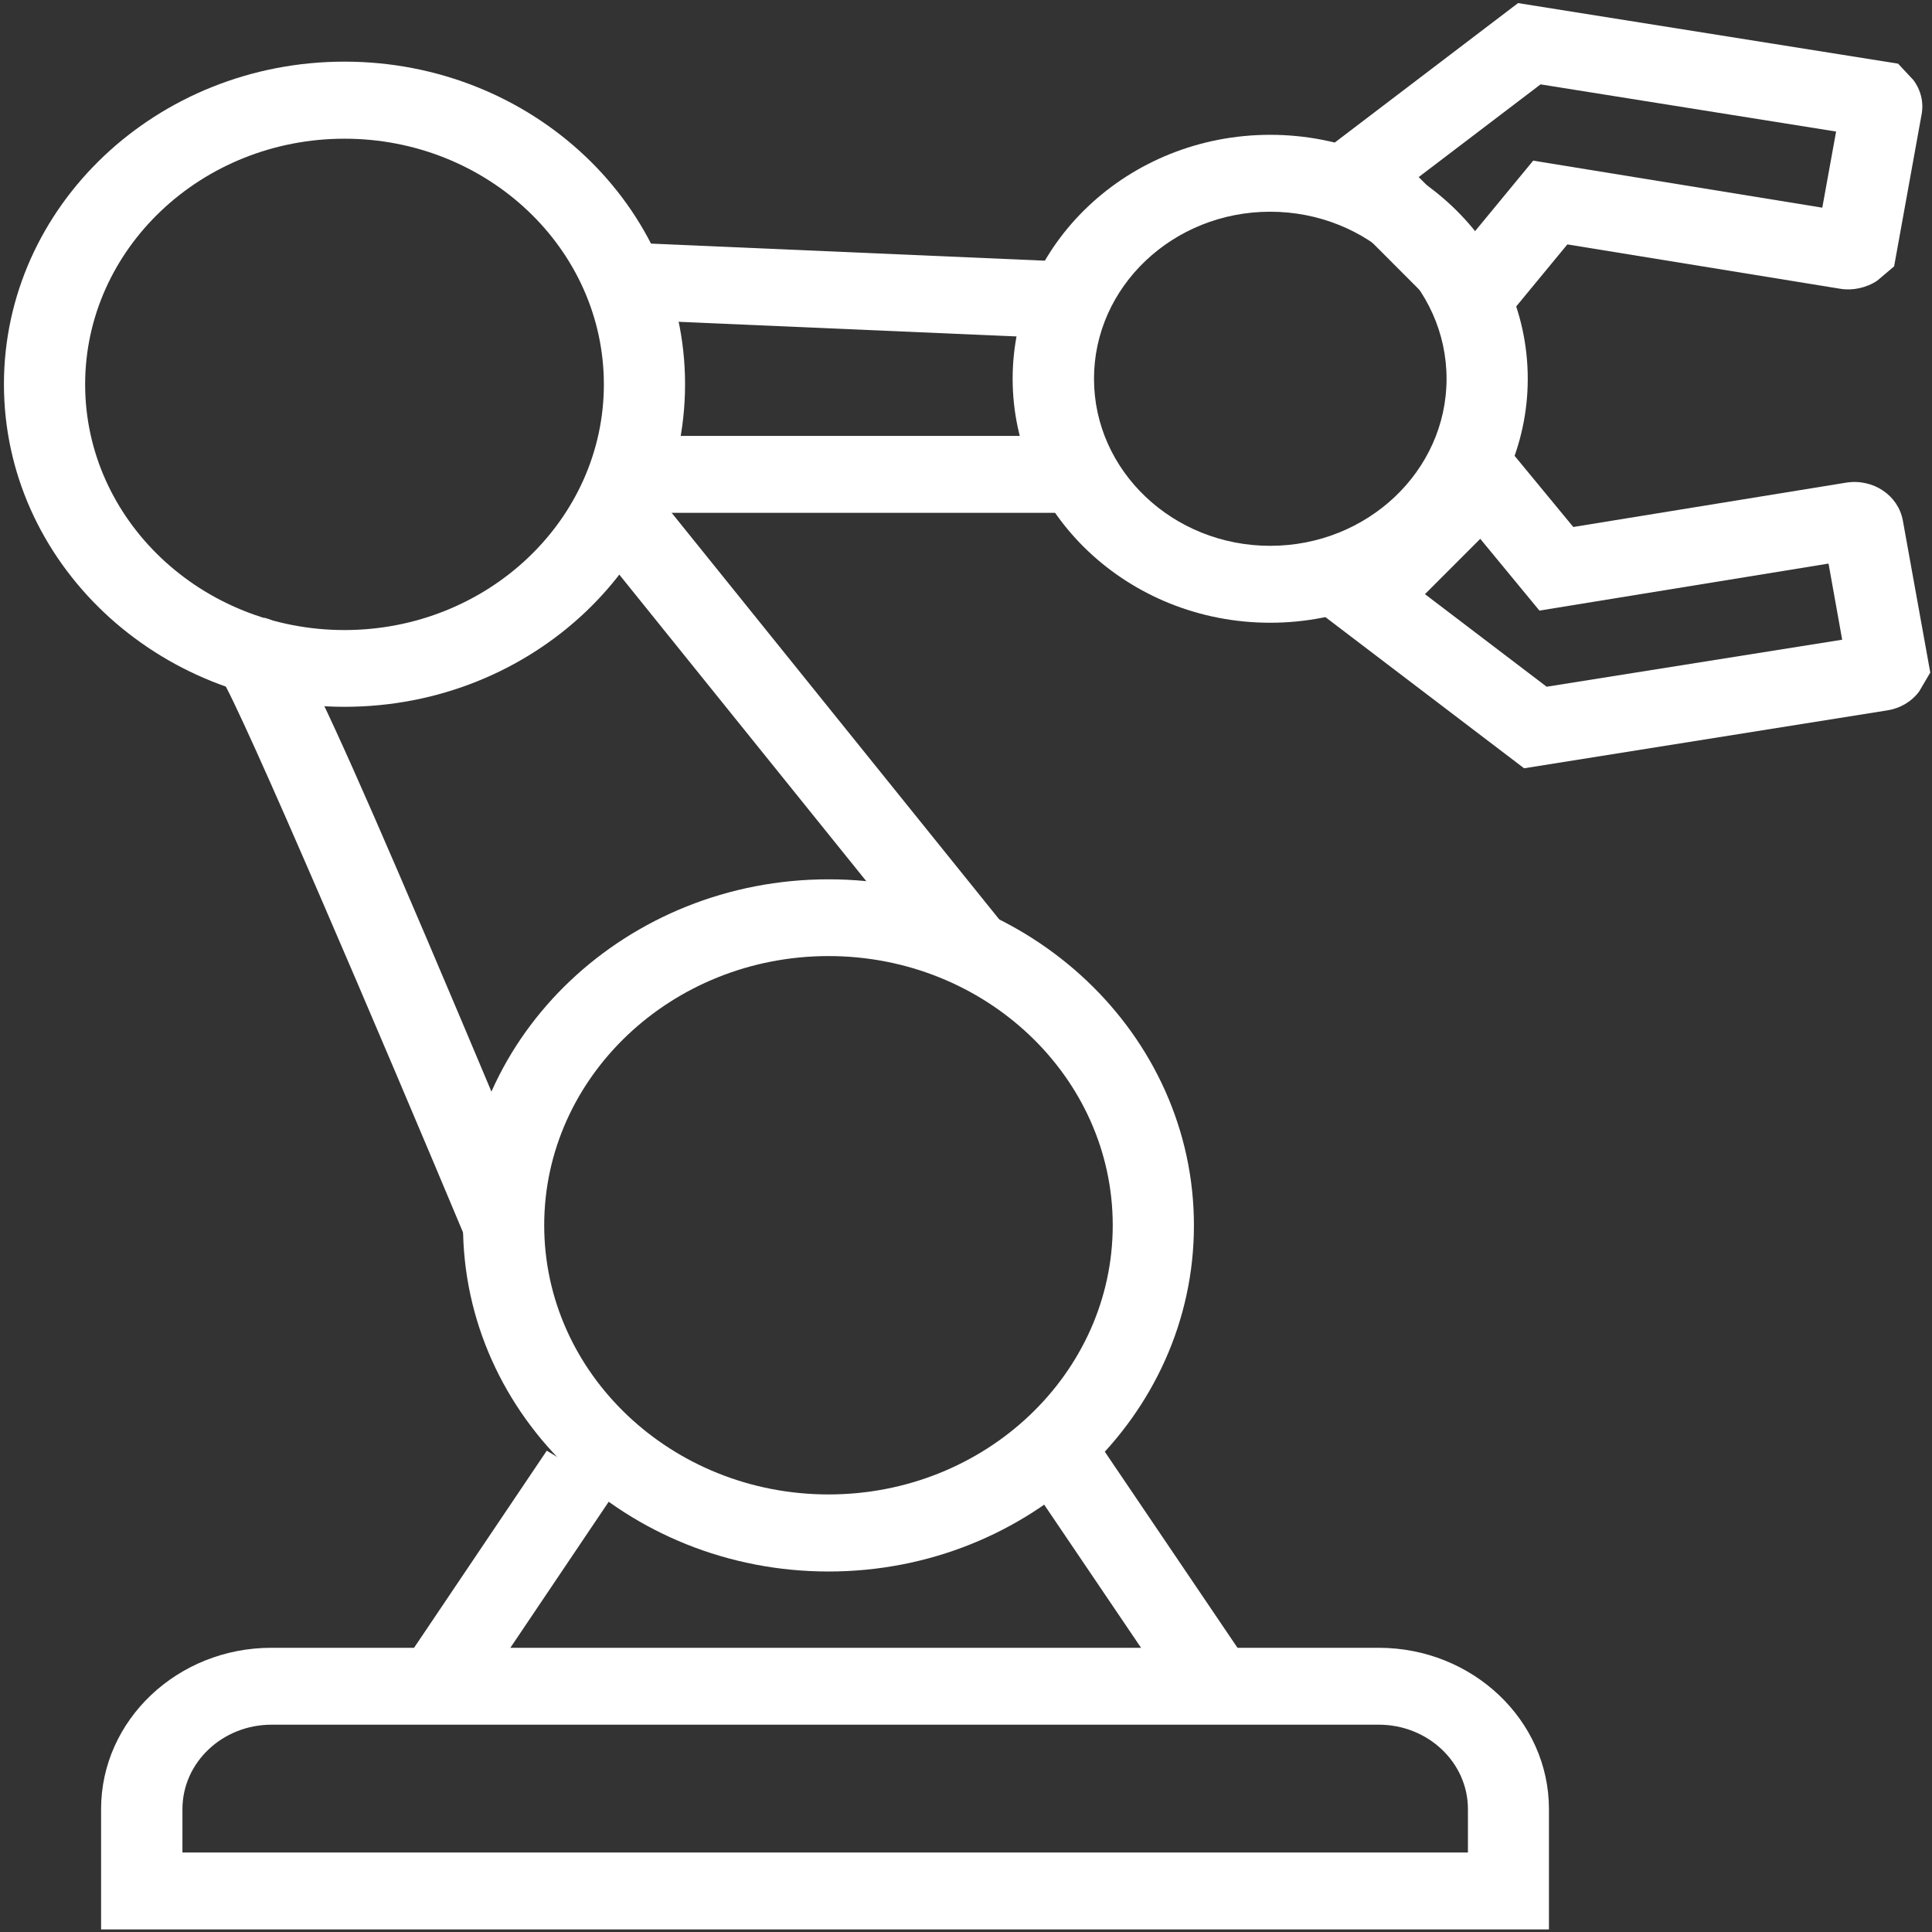
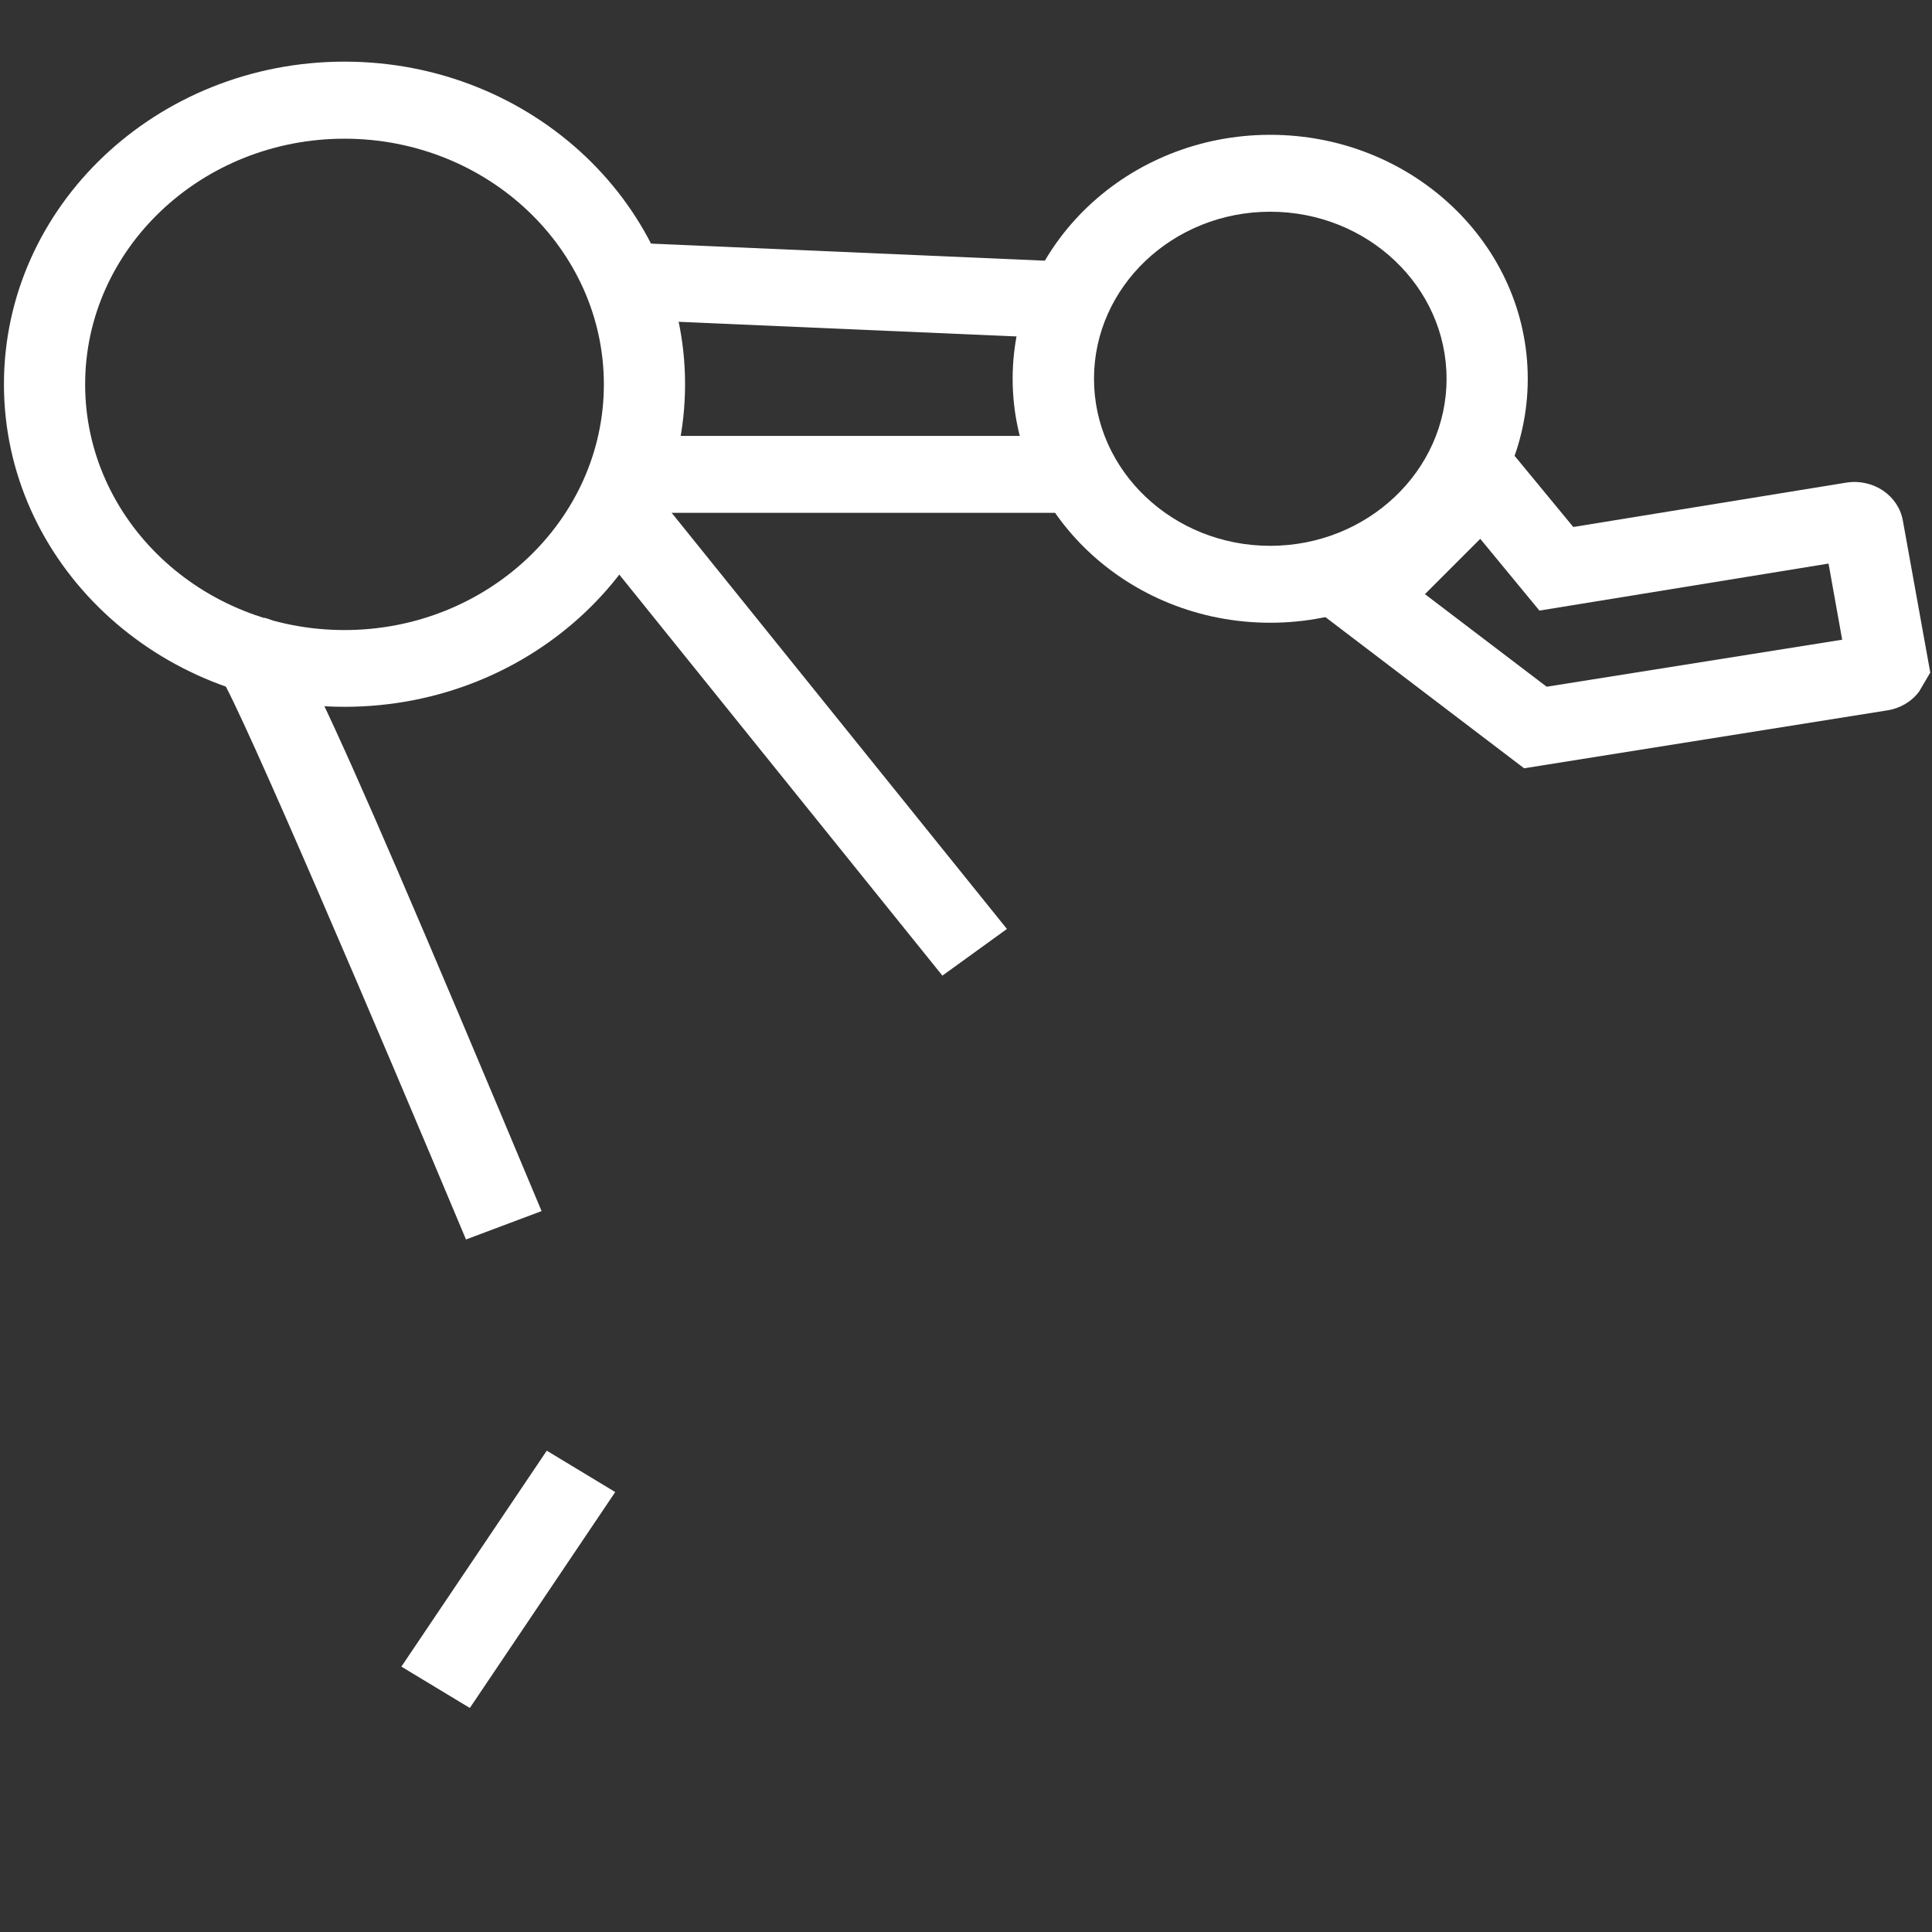
<svg xmlns="http://www.w3.org/2000/svg" fill="none" height="341" viewBox="0 0 341 341" width="341">
  <rect x="0" y="0" width="341" height="341" fill="#333333" stroke="none" />
  <g fill="#fff">
    <path d="m60.805 124.752c-33.13 0-60.109-25.528-60.109-56.936 0-31.409 26.95-56.937 60.109-56.937 33.159 0 60.109 25.528 60.109 56.937 0 31.409-26.95 56.936-60.109 56.936zm0-100.271c-25.239 0-45.778 19.455-45.778 43.362s20.539 43.362 45.778 43.362c25.239 0 45.778-19.455 45.778-43.362s-20.539-43.362-45.778-43.362z" />
-     <path d="m146.24 277.372c-35.566 0-64.518-27.397-64.518-61.086 0-33.69 28.952-61.086 64.518-61.086 35.567 0 64.49 27.396 64.49 61.086 0 33.689-28.923 61.086-64.49 61.086zm0-108.625c-27.675 0-50.187 21.324-50.187 47.511 0 26.188 22.512 47.512 50.187 47.512 27.676 0 50.159-21.324 50.159-47.512 0-26.187-22.512-47.511-50.159-47.511z" />
    <path d="m224.191 109.914c-25.065 0-45.459-19.318-45.459-43.06 0-23.742 20.394-43.06 45.459-43.06s45.459 19.318 45.459 43.06c0 23.742-20.394 43.06-45.459 43.06zm0-72.545c-17.145 0-31.099 13.217-31.099 29.485s13.954 29.485 31.099 29.485 31.128-13.217 31.128-29.485-13.954-29.485-31.128-29.485z" />
-     <path d="m273.392 340.547h-255.551v-21.242c0-15.69 13.49-28.468 30.055-28.468h195.442c16.565 0 30.054 12.778 30.054 28.468zm-241.191-13.575h226.889v-7.667c0-8.216-7.049-14.894-15.723-14.894h-195.442c-8.674 0-15.723 6.678-15.723 14.894z" />
    <path d="m96.505 256.048-25.662 38.111 12.083 7.3 25.662-38.111z" />
-     <path d="m191.986 251.778-12.065 7.325 28.54 42.174 12.065-7.325z" />
    <path d="m82.244 218.759c-14.882-35.531-39.773-93.869-43.225-99.063l5.338-3.187 2.292-7.475c4.322 1.182 5.773 1.594 48.94 104.724l-13.316 5.001z" />
    <path d="m114.225 85.147-11.392 8.236 63.5 78.815 11.393-8.236z" />
    <path d="m112.427 42.893-.656 13.56 76.71 3.325.655-13.561z" />
    <path d="m188.798 76.939h-77.805v13.575h77.805z" />
-     <path d="m261.208 61.852-31.882-31.931 38.612-29.375 67.072 10.689 2.698 2.885c1.334 1.786 1.857 3.957 1.451 6.101l-4.845 26.792-2.988 2.528c-1.886 1.264-4.323 1.786-6.499 1.429l-48.186-7.832zm59.5-19.922v.165zm-70.292-10.662 9.748 9.755 10.443-12.668 51.029 8.299 2.437-13.437-52.16-8.326-21.497 16.35z" />
    <path d="m269.012 135.607-38.613-29.375 31.853-31.931 15.434 18.713 48.186-7.832c4.758-.742 9.167 2.253 9.979 6.677l4.845 26.847-1.973 3.353c-1.334 1.786-3.336 2.968-5.628 3.325l-64.112 10.222zm-17.522-30.749 21.496 16.35 52.161-8.299-2.408-13.437-51.029 8.298-10.444-12.667-9.747 9.755z" />
  </g>
</svg>